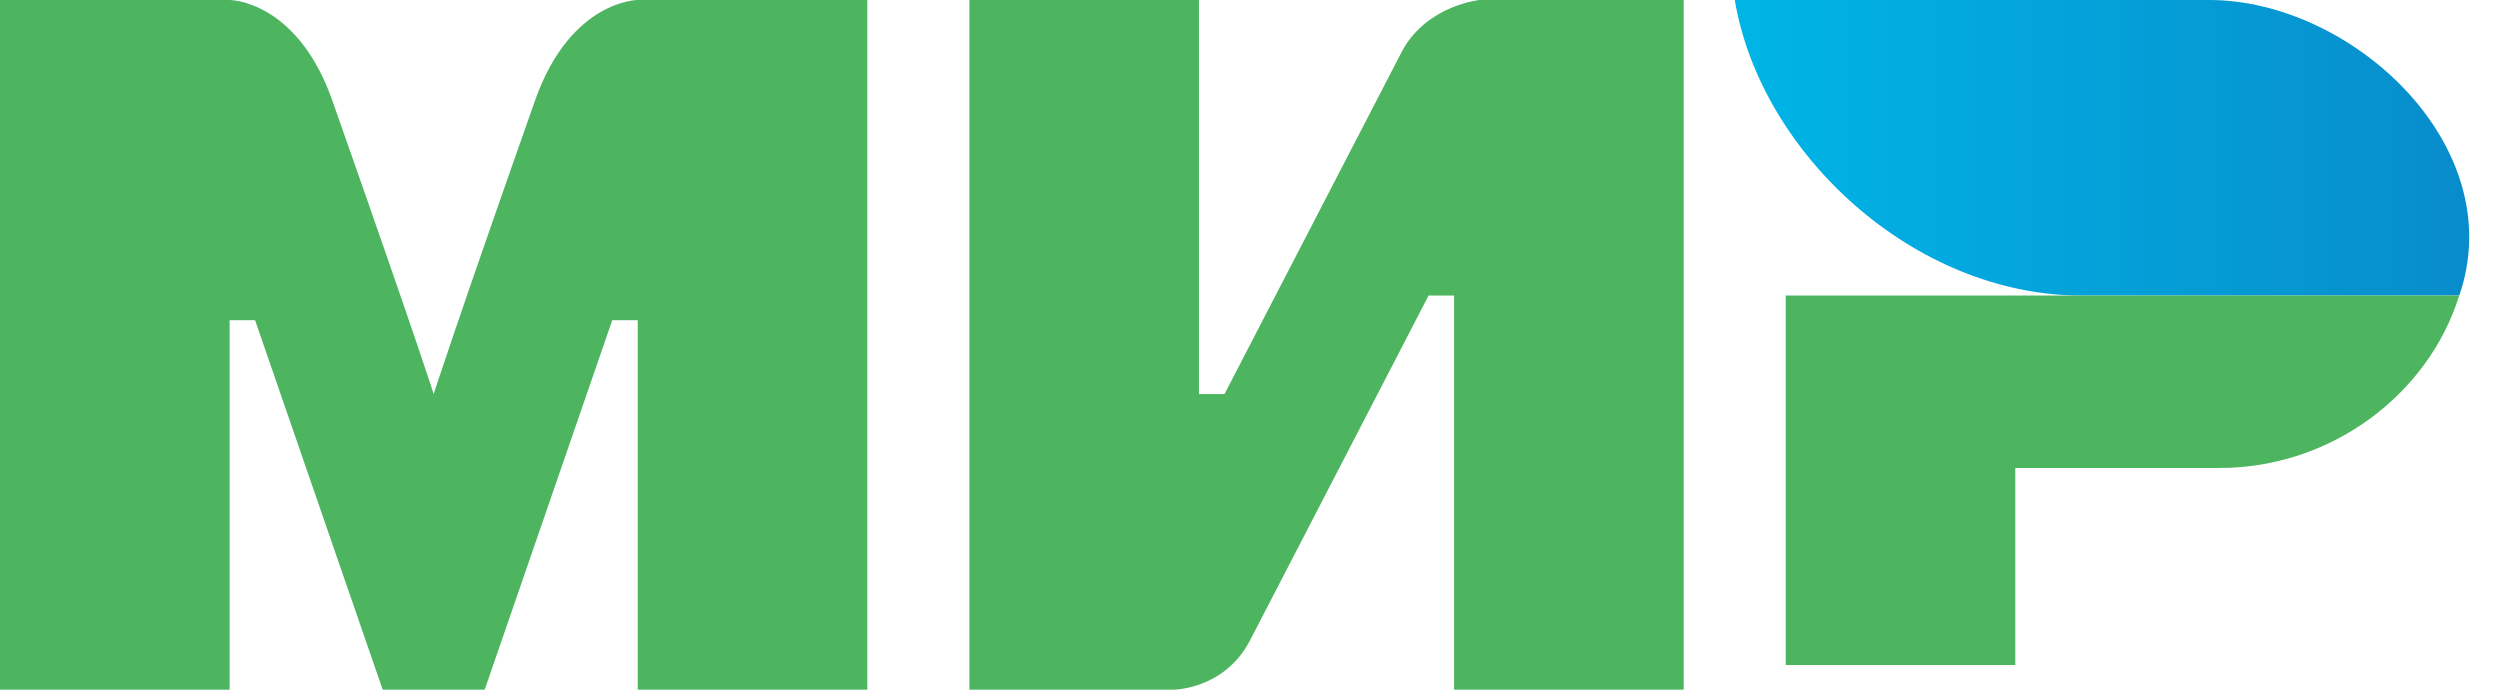
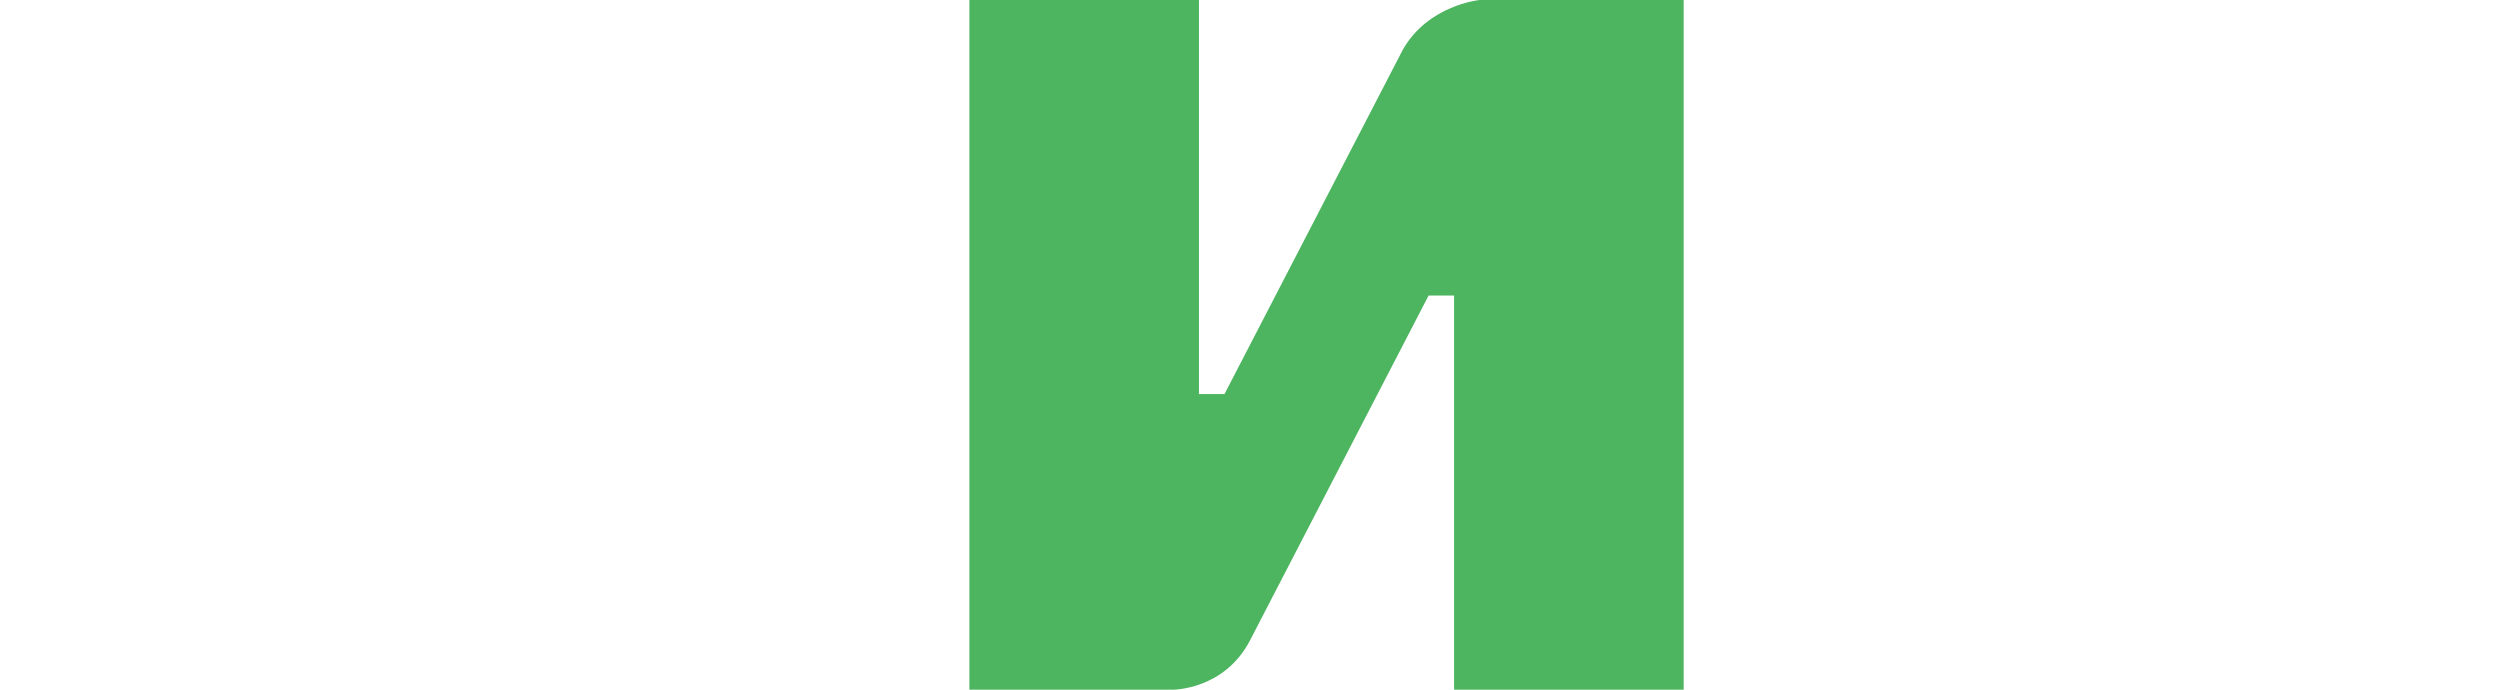
<svg xmlns="http://www.w3.org/2000/svg" width="58" height="16" viewBox="0 0 58 16" fill="none">
-   <path fill-rule="evenodd" clip-rule="evenodd" d="M51.255 0H40.247C40.838 3.543 44.389 6.857 48.296 6.857H57.055C58.251 3.393 54.566 0 51.255 0Z" fill="url(#paint0_linear)" />
-   <path fill-rule="evenodd" clip-rule="evenodd" d="M41.428 6.857V15.428H46.755V10.857H51.49C54.094 10.857 56.343 9.143 57.053 6.857H41.428Z" fill="#4DB45F" />
  <path fill-rule="evenodd" clip-rule="evenodd" d="M22.49 0V16H27.224C27.224 16 28.408 16 29 14.857C32.196 8.686 33.143 6.857 33.143 6.857H33.735V16H39.061V0H34.327C34.327 0 33.143 0.114 32.551 1.143C29.828 6.4 28.408 9.143 28.408 9.143H27.816V0H22.49Z" fill="#4DB45F" />
-   <path fill-rule="evenodd" clip-rule="evenodd" d="M0 16V0H5.327C5.327 0 6.865 0 7.694 2.286C9.824 8.343 10.061 9.143 10.061 9.143C10.061 9.143 10.535 7.657 12.429 2.286C13.257 0 14.796 0 14.796 0H20.122V16H14.796V7.429H14.204L11.245 16H8.878L5.918 7.429H5.327V16H0Z" fill="#4DB45F" />
  <defs>
    <linearGradient id="paint0_linear" x1="40.569" y1="3.429" x2="57.526" y2="3.429" gradientUnits="userSpaceOnUse">
      <stop stop-color="#00B4E6" />
      <stop offset="1" stop-color="#088CCB" />
    </linearGradient>
  </defs>
</svg>